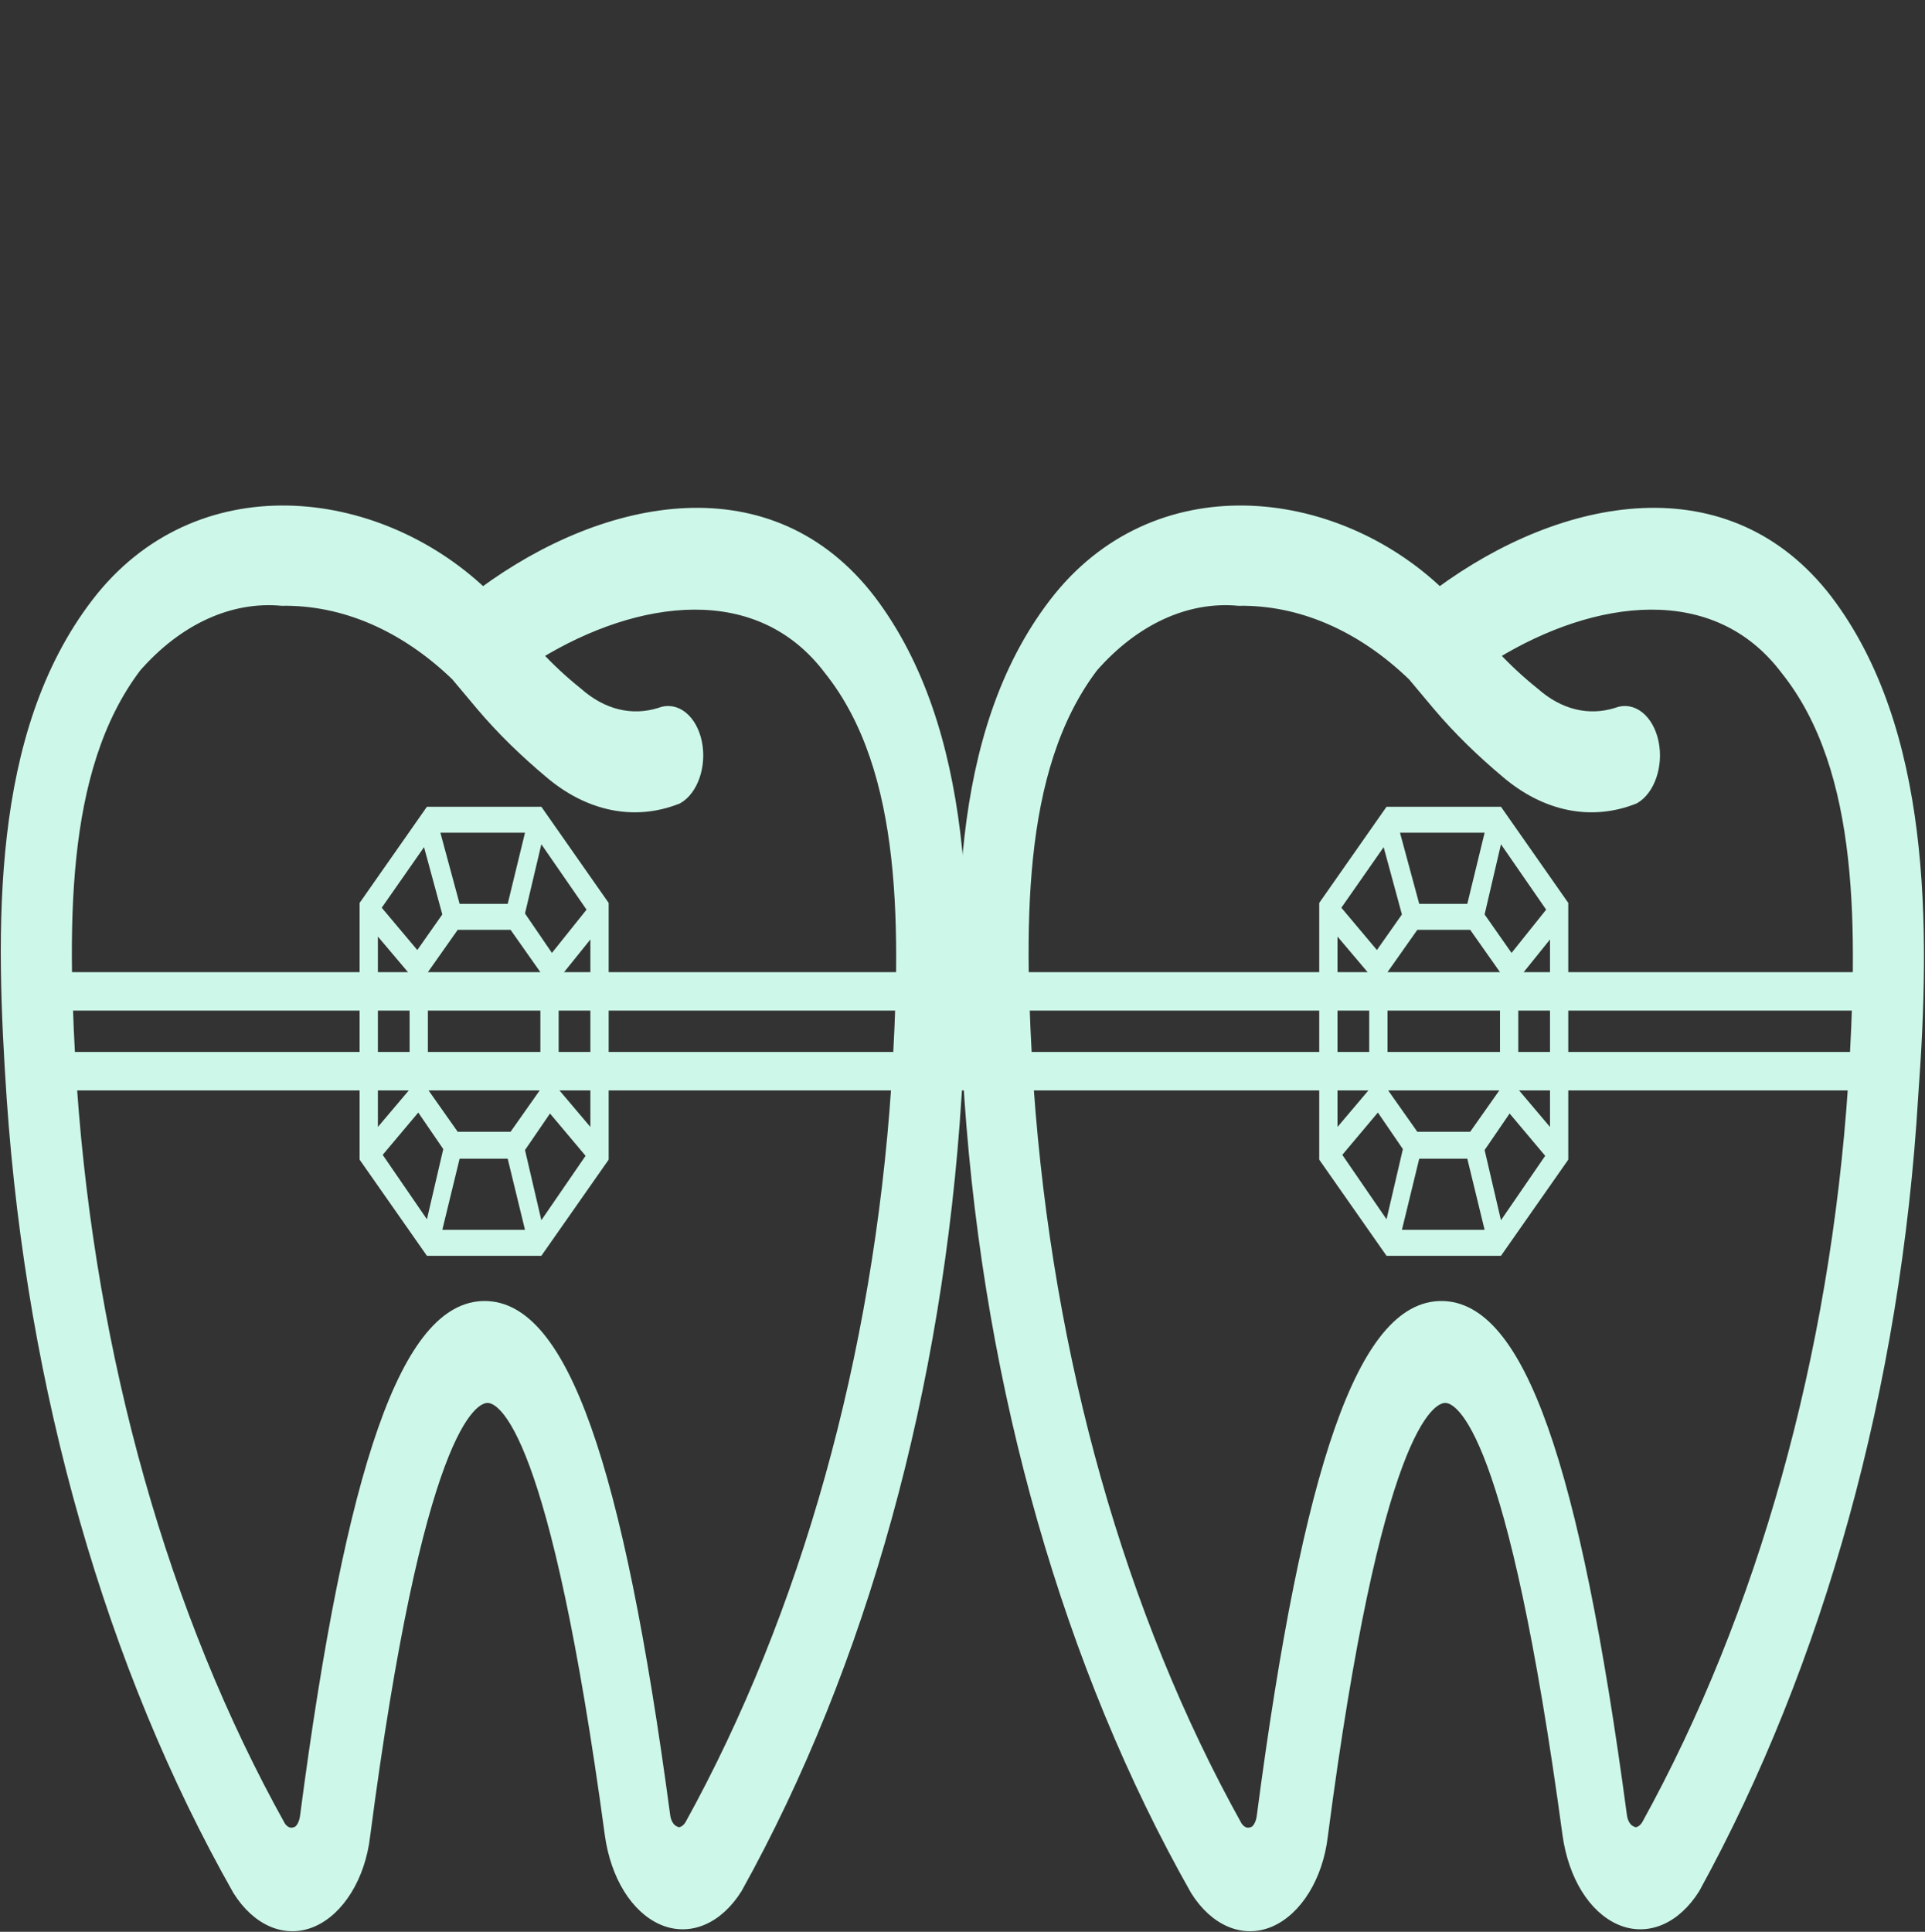
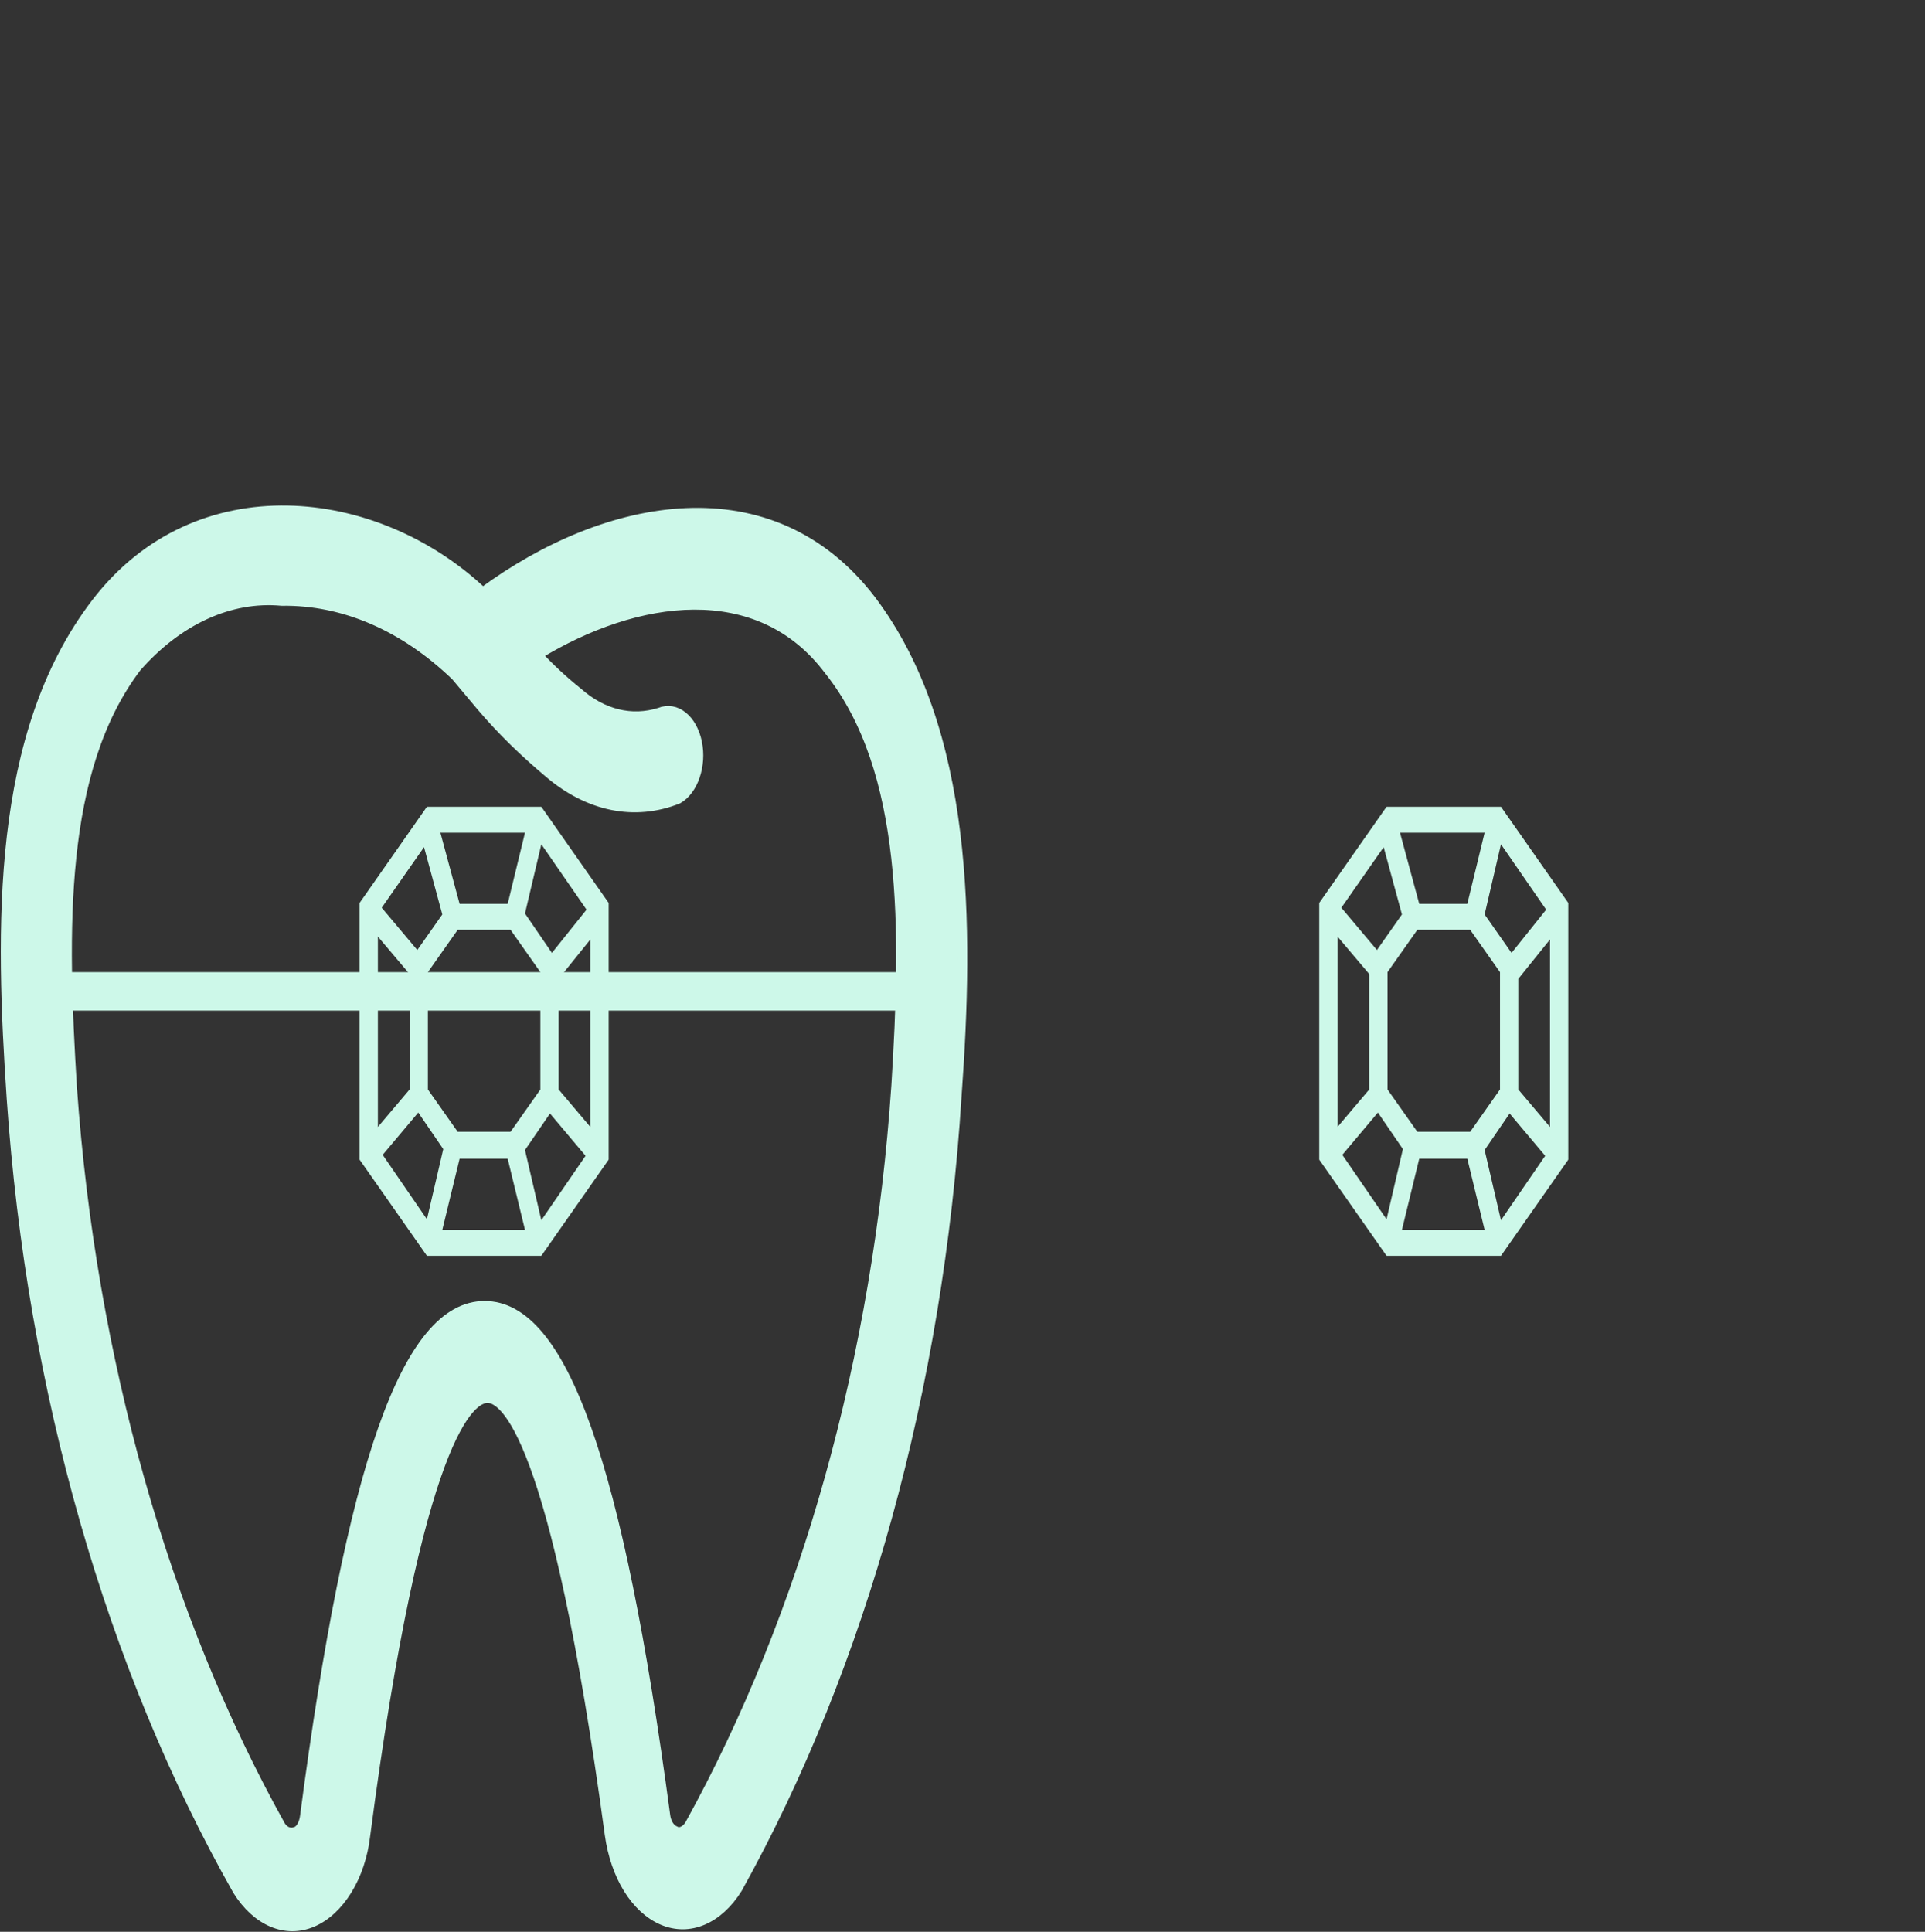
<svg xmlns="http://www.w3.org/2000/svg" version="1.1" baseProfile="basic" x="0px" y="0px" width="200.2px" height="200.9px" viewBox="0 0 200.2 200.9">
  <rect x="0" y="0" width="200.2" height="200.9" fill="#333333" stroke="none" />
  <g id="Layer_1">
</g>
  <g id="Layer_6">
</g>
  <g id="Layer_4">
</g>
  <g id="Layer_7">
</g>
  <g id="Layer_2">
    <g>
      <line fill="none" stroke="#CDF8E9" stroke-width="4" stroke-miterlimit="10" x1="5.2" y1="103.1" x2="98.3" y2="103.1" />
-       <line fill="none" stroke="#CDF8E9" stroke-width="4" stroke-miterlimit="10" x1="5.2" y1="111.4" x2="106.9" y2="111.4" />
-       <line fill="none" stroke="#CDF8E9" stroke-width="4" stroke-miterlimit="10" x1="103.3" y1="103.1" x2="196.4" y2="103.1" />
-       <line fill="none" stroke="#CDF8E9" stroke-width="4" stroke-miterlimit="10" x1="103.3" y1="111.4" x2="196.4" y2="111.4" />
      <path fill="#CDF8E9" d="M47.8,94h5l1.8-7.4h-8.8L47.8,94z M60.9,120.2l-3.7-4.4l-2.6,3.8l1.7,7.3L60.9,120.2L60.9,120.2z&#10;    M58.1,113.3l3.3,3.9V97.7l-3.3,4.1V113.3z M54.6,127.9l-1.8-7.4h-5l-1.8,7.4H54.6L54.6,127.9z M44.4,126.8l1.7-7.3l-2.6-3.8&#10;   l-3.7,4.4L44.4,126.8L44.4,126.8z M39.3,117.2l3.3-3.9v-12l-3.3-3.9V117.2L39.3,117.2z M57.4,99.1l3.6-4.5l-4.7-6.8L54.6,95&#10;   L57.4,99.1L57.4,99.1z M44.1,88.1l-4.4,6.3l3.7,4.4l2.6-3.7L44.1,88.1L44.1,88.1z M56.3,83.9l7,10v26.7l-7,10H44.4l-7-10V93.9&#10;   l7-10H56.3z M53.1,96.7h-5.5l-3.1,4.4v12.2l3.1,4.4h5.5l3.1-4.4v-12.2L53.1,96.7z" />
-       <path fill="#CDF8E9" d="M147.6,94h5l1.8-7.4h-8.8L147.6,94z M160.7,120.2l-3.7-4.4l-2.6,3.8l1.7,7.3L160.7,120.2L160.7,120.2z&#10;    M157.9,113.3l3.3,3.9V97.7l-3.3,4.1V113.3z M154.4,127.9l-1.8-7.4h-5l-1.8,7.4H154.4L154.4,127.9z M144.2,126.8l1.7-7.3l-2.6-3.8&#10;   l-3.7,4.4L144.2,126.8L144.2,126.8z M139.1,117.2l3.3-3.9v-12l-3.3-3.9V117.2L139.1,117.2z M157.2,99.1l3.6-4.5l-4.7-6.8l-1.7,7.3&#10;   L157.2,99.1L157.2,99.1z M143.9,88.1l-4.4,6.3l3.7,4.4l2.6-3.7L143.9,88.1L143.9,88.1z M156.1,83.9l7,10v26.7l-7,10h-11.9l-7-10&#10;   V93.9l7-10H156.1z M152.9,96.7h-5.5l-3.1,4.4v12.2l3.1,4.4h5.5l3.1-4.4v-12.2L152.9,96.7z" />
+       <path fill="#CDF8E9" d="M147.6,94h5l1.8-7.4h-8.8L147.6,94z M160.7,120.2l-3.7-4.4l-2.6,3.8l1.7,7.3L160.7,120.2L160.7,120.2z&#10;    M157.9,113.3l3.3,3.9V97.7l-3.3,4.1V113.3z M154.4,127.9l-1.8-7.4h-5l-1.8,7.4H154.4L154.4,127.9z M144.2,126.8l1.7-7.3l-2.6-3.8&#10;   l-3.7,4.4L144.2,126.8L144.2,126.8z M139.1,117.2l3.3-3.9v-12l-3.3-3.9V117.2L139.1,117.2M157.2,99.1l3.6-4.5l-4.7-6.8l-1.7,7.3&#10;   L157.2,99.1L157.2,99.1z M143.9,88.1l-4.4,6.3l3.7,4.4l2.6-3.7L143.9,88.1L143.9,88.1z M156.1,83.9l7,10v26.7l-7,10h-11.9l-7-10&#10;   V93.9l7-10H156.1z M152.9,96.7h-5.5l-3.1,4.4v12.2l3.1,4.4h5.5l3.1-4.4v-12.2L152.9,96.7z" />
      <path fill="#CDF8E9" stroke="#CDF8E9" stroke-miterlimit="10" d="M90.6,62.4c-10.4-13.6-27.5-10.3-40.4-0.8&#10;   C39.1,51.1,20.5,49,10,62.7s-10,33.8-8.8,51.6c2.1,30.3,10.3,59,23.5,82.3c2,3.2,5,4.5,7.8,3.3c2.8-1.2,5-4.7,5.5-9&#10;   c5.5-42.1,11-45.5,12.7-45.5c1.7,0,7,3.3,12.7,45.4c0.6,4.3,2.7,7.7,5.5,8.9c2.8,1.2,5.8-0.1,7.8-3.3&#10;   C89.7,173,97.6,144.3,99.5,114C100.8,96.2,100.8,75.9,90.6,62.4L90.6,62.4z M93.2,112.9c-1.9,28.2-9.4,55-21.5,76.9&#10;   c-0.4,0.6-1,0.9-1.5,0.6c-0.5-0.2-0.9-0.8-1-1.6c-4.9-36.6-10.7-53-18.8-53s-13.9,16.5-18.7,53.1c-0.1,0.8-0.5,1.5-1,1.6&#10;   c-0.5,0.2-1.1,0-1.5-0.6C17,168,9.5,141.3,7.5,113.1c-1-16.3-1.4-33,6.7-43.7c4.3-4.9,9.7-7.4,15.1-6.9c6.4-0.1,12.7,2.6,18.1,7.8&#10;   l2.6,3.1c2.2,2.6,4.6,4.9,7.1,7c4.1,3.5,8.9,4.5,13.4,2.7c1.6-0.9,2.5-3.5,2-5.9c-0.5-2.4-2.2-3.8-3.9-3.1&#10;   c-2.9,0.9-5.9,0.2-8.5-2.1c-1.5-1.2-2.9-2.5-4.2-3.9c10.3-6.3,23-8.1,30.3,1.6C94.5,80.1,94.2,96.9,93.2,112.9L93.2,112.9z" />
-       <path fill="#CDF8E9" stroke="#CDF8E9" stroke-miterlimit="10" d="M190.1,62.4c-10.4-13.6-27.5-10.3-40.4-0.8&#10;   c-11-10.5-29.6-12.6-40.1,1.1s-10,33.8-8.8,51.6c2.1,30.3,10.3,59,23.5,82.3c2,3.2,5,4.5,7.8,3.3c2.8-1.2,5-4.7,5.5-9&#10;   c5.5-42.1,11-45.5,12.7-45.5c1.7,0,7,3.3,12.7,45.4c0.6,4.3,2.7,7.7,5.5,8.9c2.8,1.2,5.8-0.1,7.8-3.3&#10;   c12.9-23.5,20.9-52.2,22.7-82.5C200.3,96.2,200.3,75.9,190.1,62.4L190.1,62.4z M192.7,112.9c-1.9,28.2-9.4,55-21.5,76.9&#10;   c-0.4,0.6-1,0.9-1.5,0.6c-0.5-0.2-0.9-0.8-1-1.6c-4.9-36.6-10.7-53-18.8-53s-13.9,16.5-18.7,53.1c-0.1,0.8-0.5,1.5-1,1.6&#10;   c-0.5,0.2-1.1,0-1.5-0.6C116.5,168,109,141.3,107,113.1c-1-16.3-1.4-33,6.7-43.7c4.3-4.9,9.7-7.4,15.1-6.9&#10;   c6.4-0.1,12.7,2.6,18.1,7.8l2.6,3.1c2.2,2.6,4.6,4.9,7.1,7c4.1,3.5,8.9,4.5,13.4,2.7c1.6-0.9,2.5-3.5,2-5.9&#10;   c-0.5-2.4-2.2-3.8-3.9-3.1c-2.9,0.9-5.9,0.2-8.5-2.1c-1.5-1.2-2.9-2.5-4.2-3.9c10.3-6.3,23-8.1,30.3,1.6&#10;   C194,80.1,193.7,96.9,192.7,112.9L192.7,112.9z" />
    </g>
  </g>
  <g id="Layer_5">
</g>
</svg>